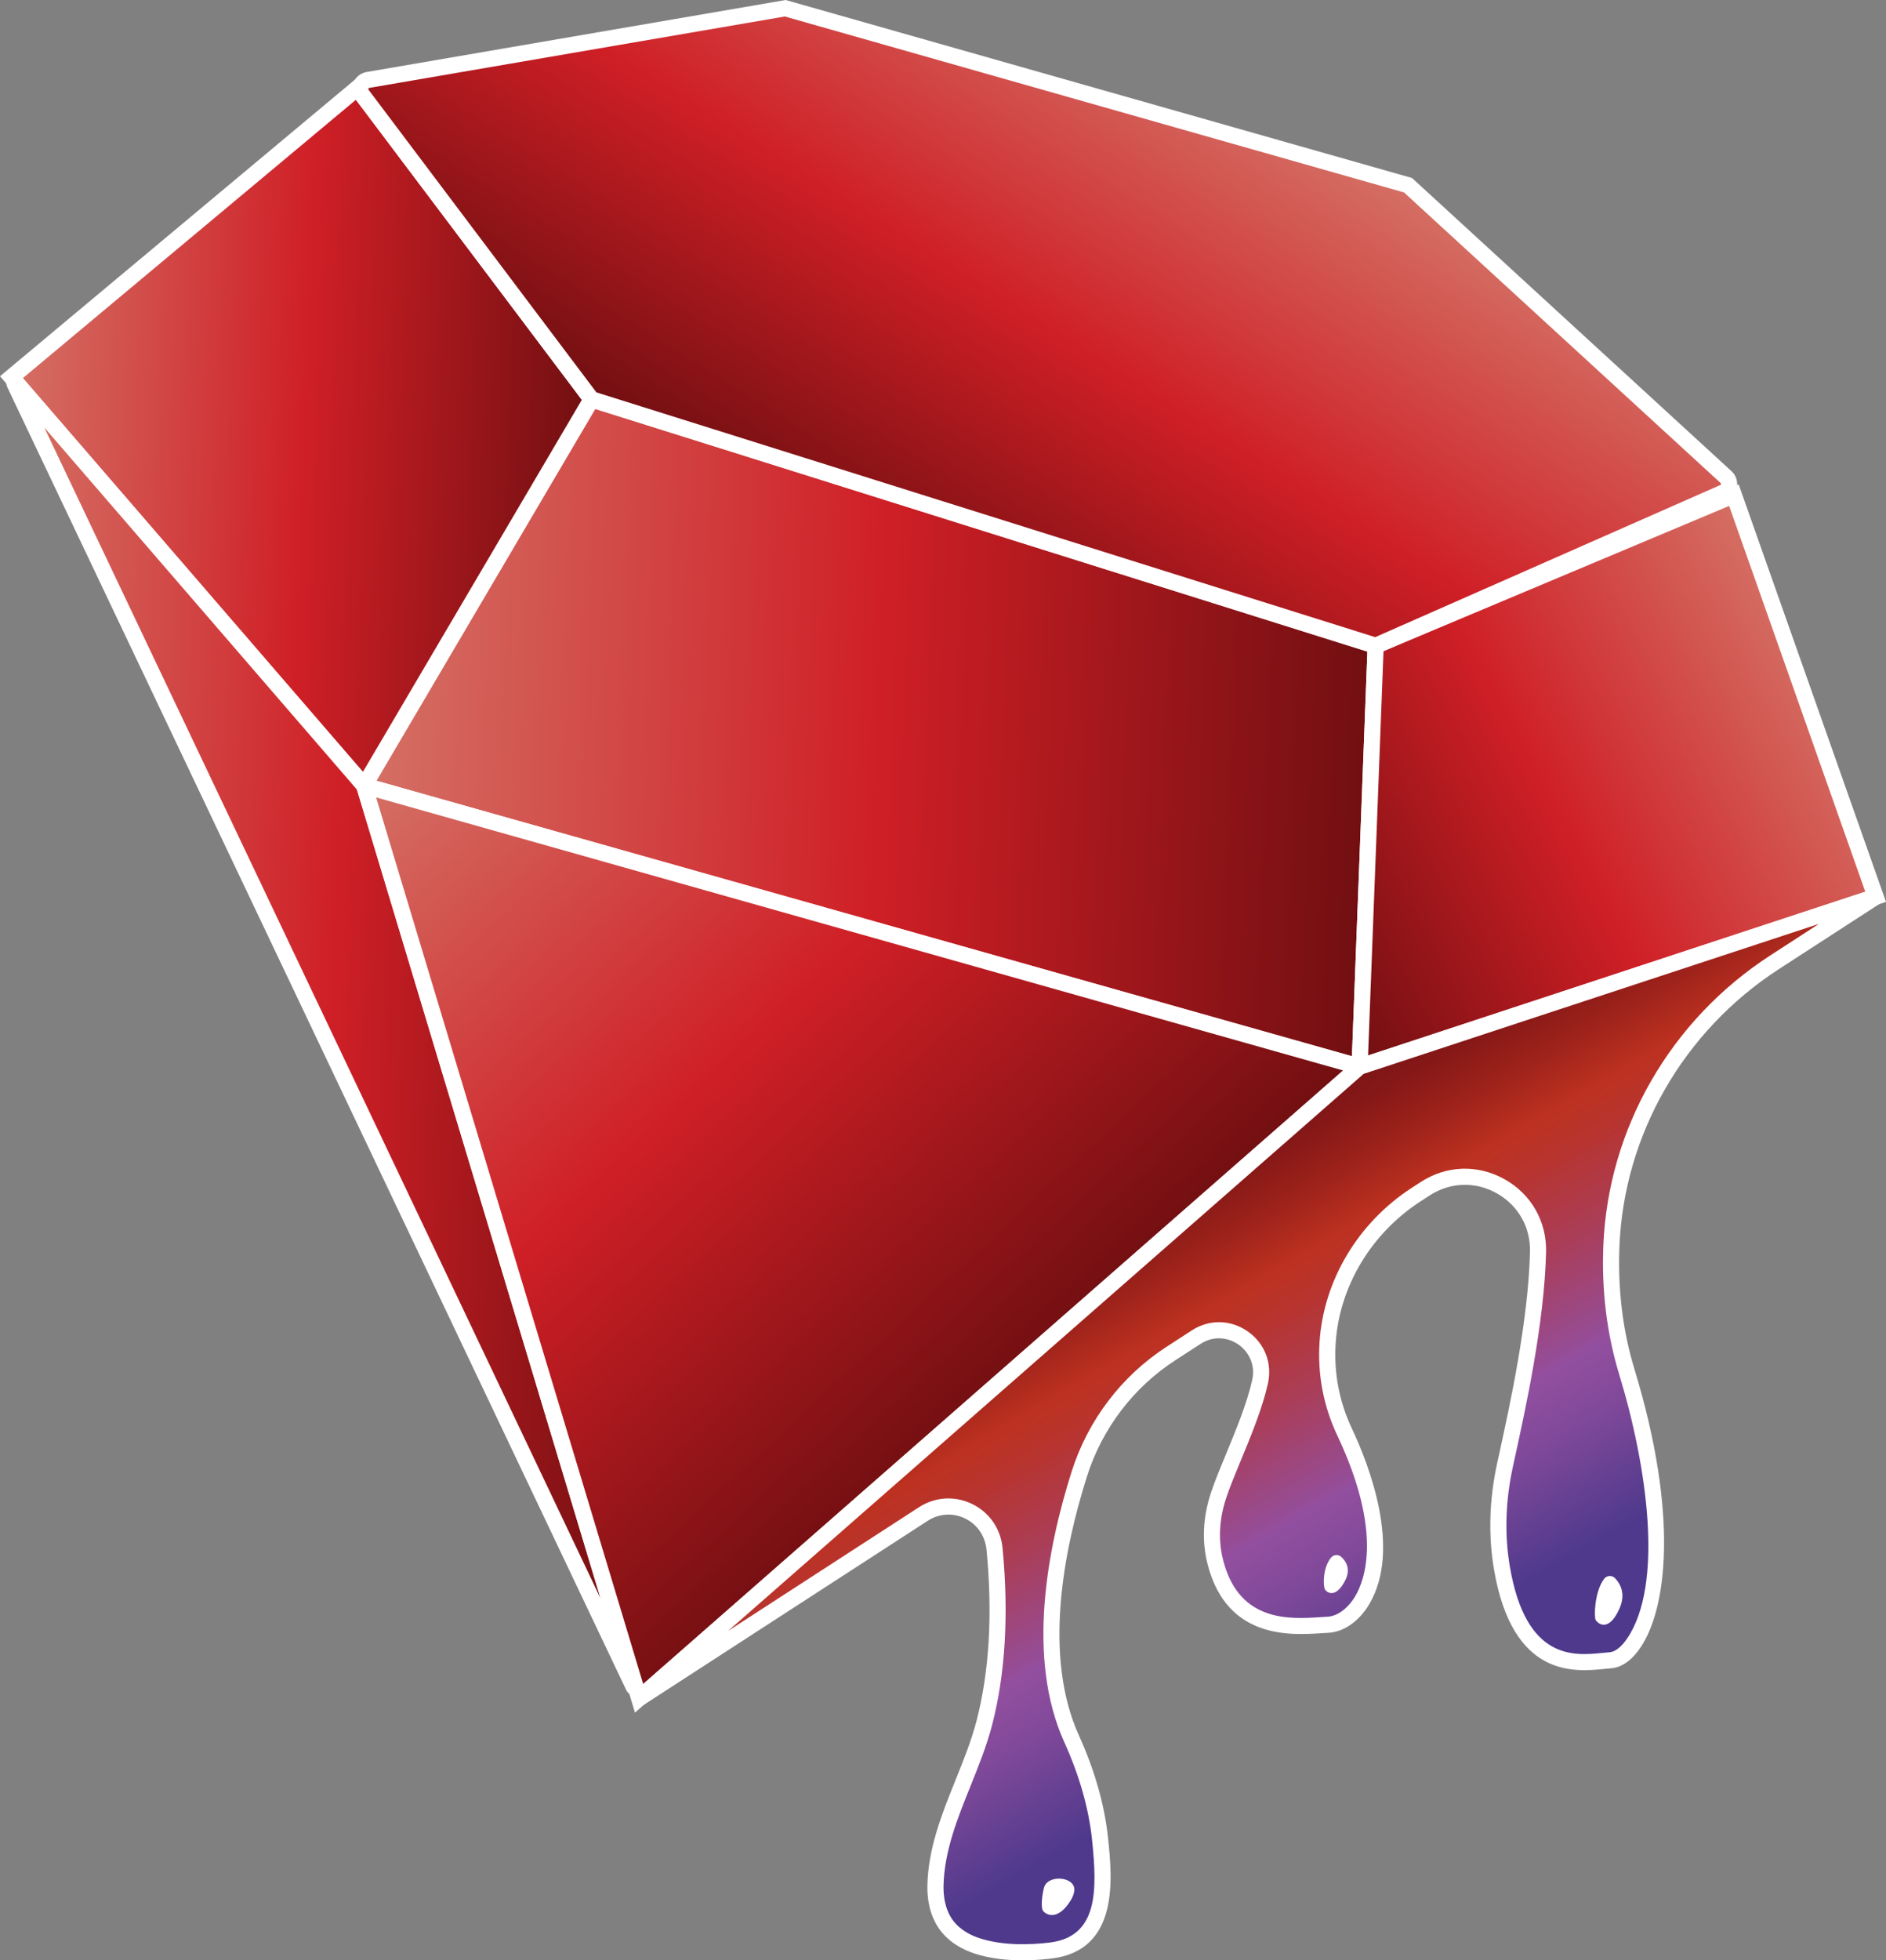
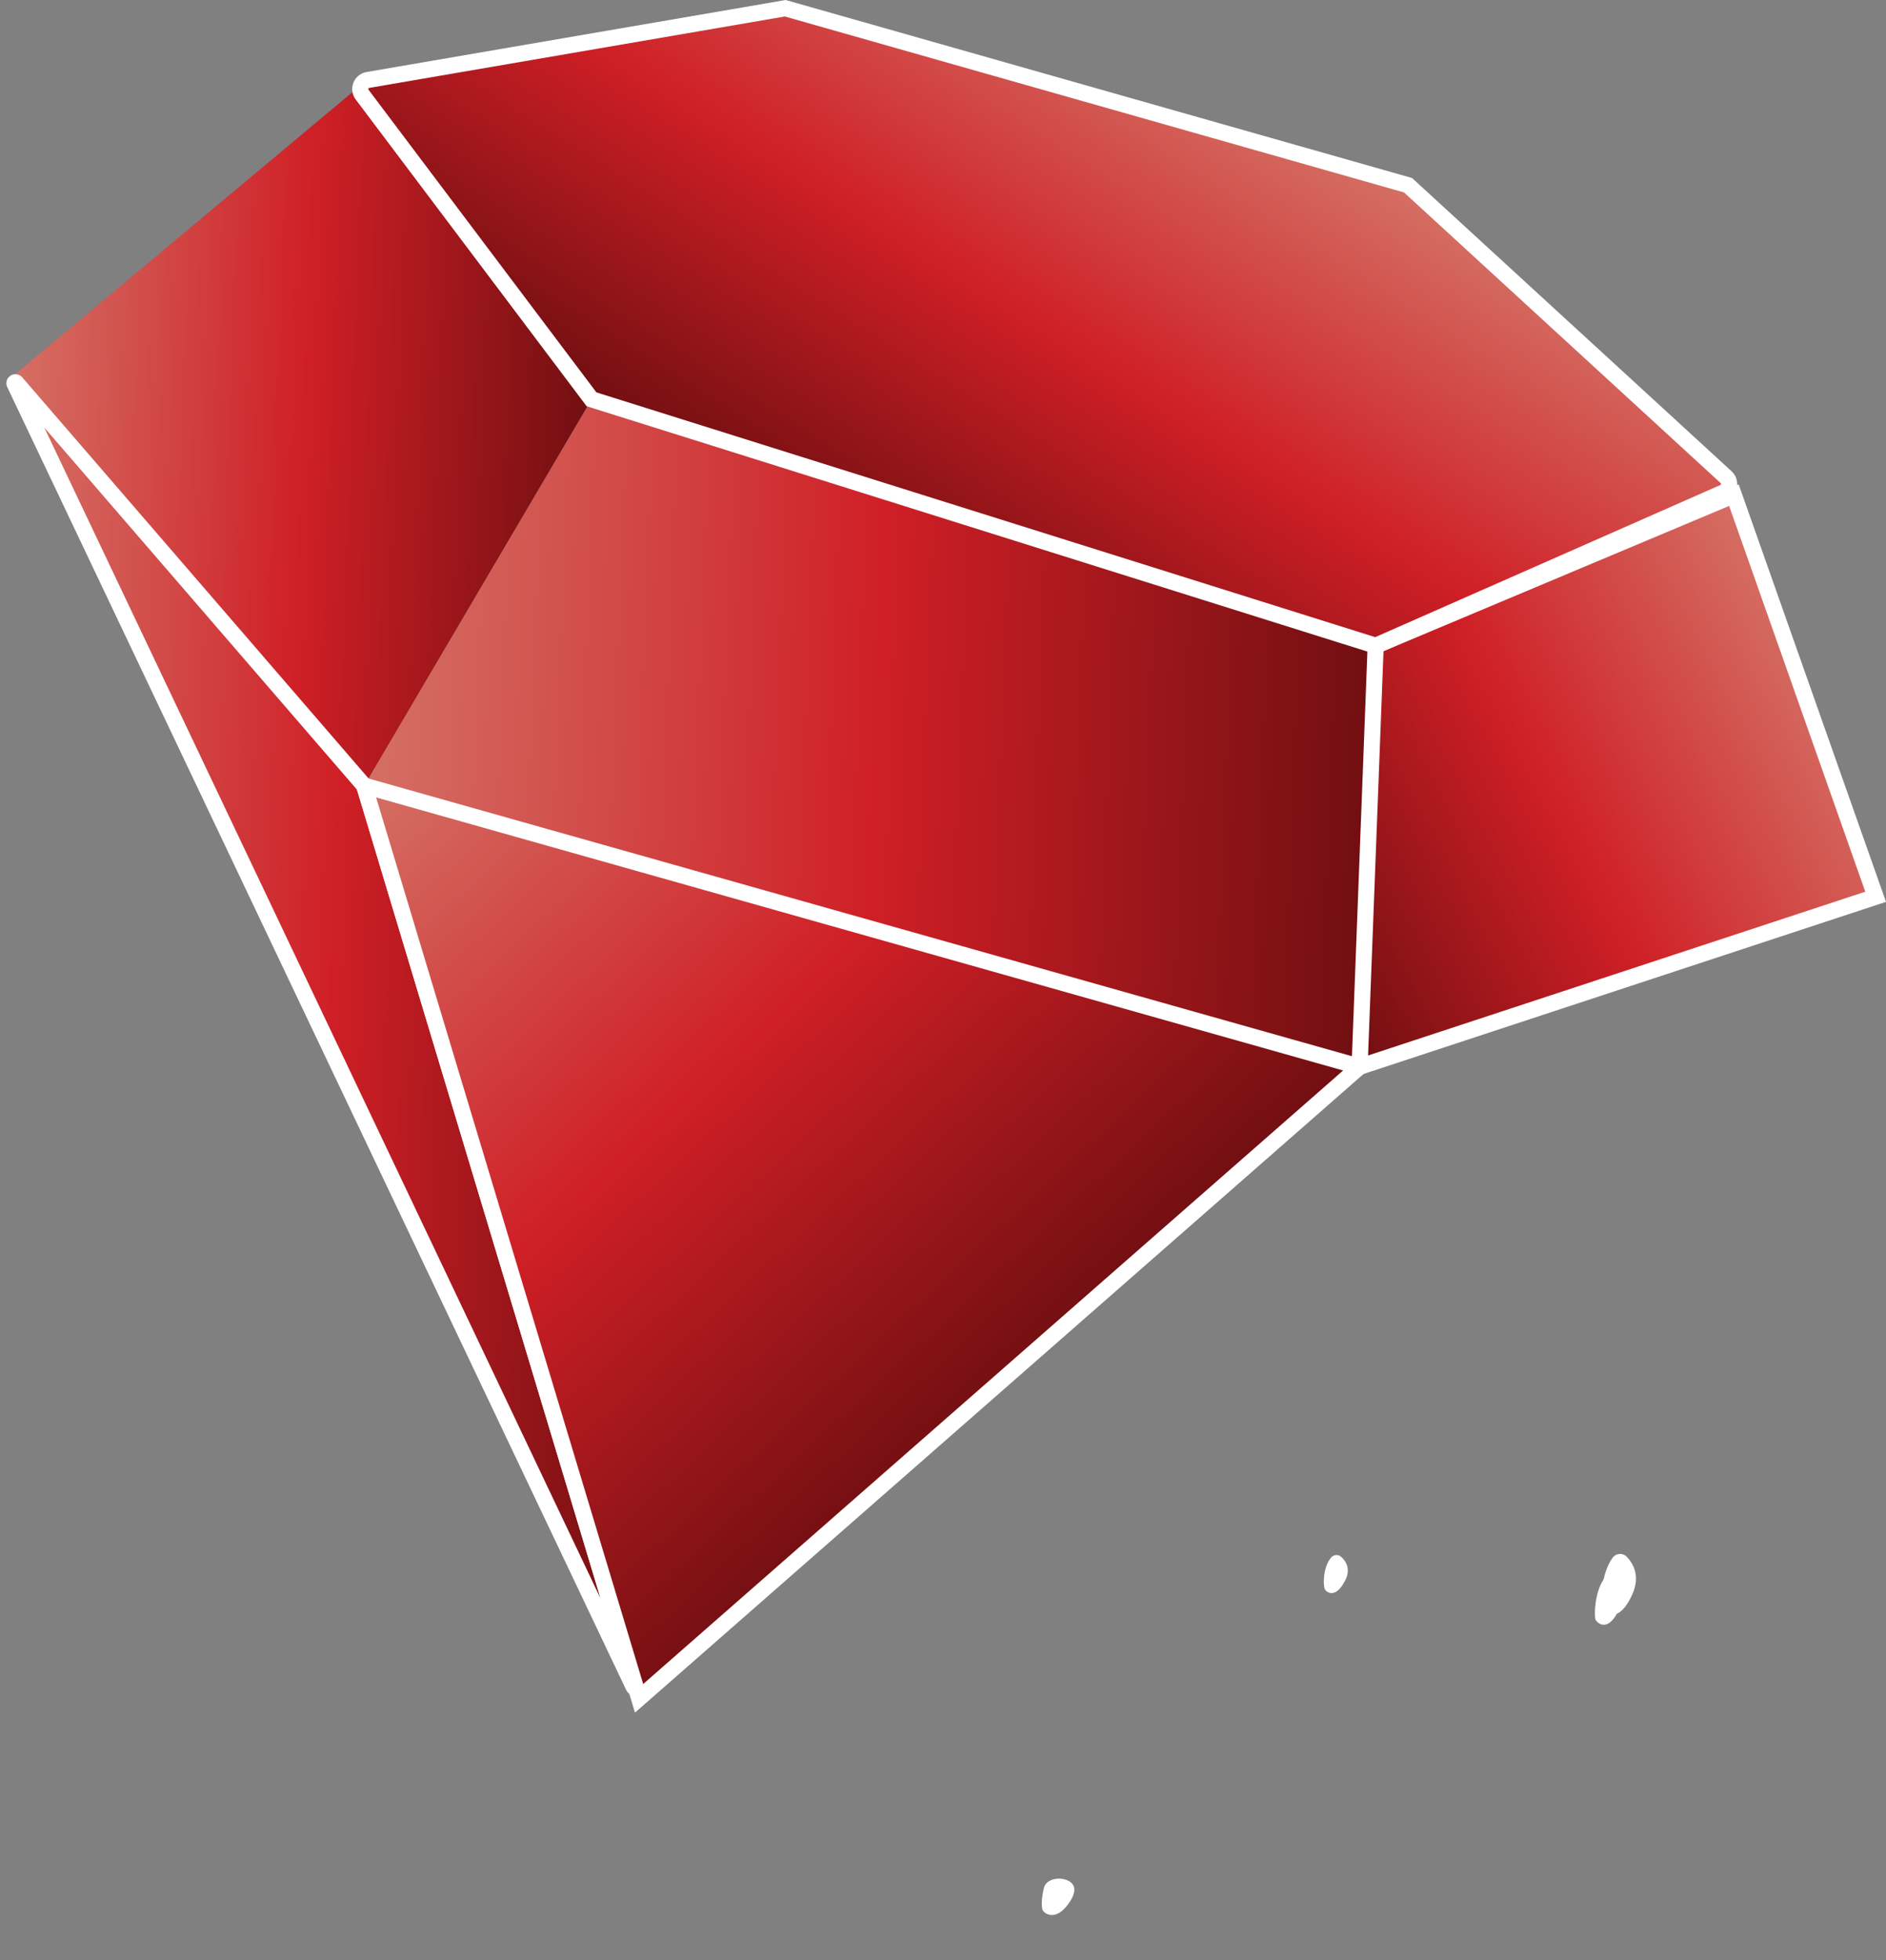
<svg xmlns="http://www.w3.org/2000/svg" xmlns:xlink="http://www.w3.org/1999/xlink" id="a" viewBox="0 0 592.61 615.71">
  <rect x="0" y="0" width="592.61" height="615.71" fill="#808080" stroke="none" />
  <defs>
    <style>.i{fill:url(#e);}.j{fill:url(#d);}.k{fill:url(#g);}.l{fill:url(#f);}.m{fill:url(#h);}.n{fill:url(#c);}.o{fill:url(#b);}.p{fill:#fff;}</style>
    <linearGradient id="b" x1="52.05" y1="514.19" x2="367.97" y2="514.19" gradientTransform="translate(82.93 -292.87) rotate(2.19)" gradientUnits="userSpaceOnUse">
      <stop offset="0" stop-color="#d47065" />
      <stop offset=".51" stop-color="#cf1f26" />
      <stop offset="1" stop-color="#710f11" />
    </linearGradient>
    <linearGradient id="c" x1="-63.59" y1="428.62" x2="118.81" y2="428.62" xlink:href="#b" />
    <linearGradient id="d" x1="-62.58" y1="616.69" x2="148.01" y2="616.69" xlink:href="#b" />
    <linearGradient id="e" x1="65.48" y1="524.61" x2="261.59" y2="720.72" xlink:href="#b" />
    <linearGradient id="f" x1="509.07" y1="483.13" x2="346.43" y2="577.03" xlink:href="#b" />
    <linearGradient id="g" x1="303.61" y1="297.24" x2="206.83" y2="464.87" xlink:href="#b" />
    <linearGradient id="h" x1="472.25" y1="541.69" x2="371.52" y2="367.21" gradientTransform="matrix(1, 0, 0, 1, 0, 0)" gradientUnits="userSpaceOnUse">
      <stop offset=".17" stop-color="#4e398c" />
      <stop offset=".34" stop-color="#7e4899" />
      <stop offset=".44" stop-color="#934f9f" />
      <stop offset=".46" stop-color="#964c94" />
      <stop offset=".61" stop-color="#ab3d55" />
      <stop offset=".73" stop-color="#b8342e" />
      <stop offset=".79" stop-color="#bd3120" />
      <stop offset=".87" stop-color="#9f231b" />
      <stop offset=".95" stop-color="#861817" />
      <stop offset="1" stop-color="#7d1416" />
    </linearGradient>
  </defs>
  <g>
    <polygon class="o" points="185.87 125.42 114.43 246.76 427.21 335.05 432.26 202.82 185.87 125.42" />
-     <path class="p" d="M429.62,338.36L110.58,248.31l74.13-125.91,250.15,78.59-5.24,137.38ZM118.27,245.22l306.53,86.53,4.85-127.09-242.63-76.22-68.75,116.79Z" />
  </g>
  <g>
    <polygon class="n" points="112.25 27.69 185.87 125.42 114.43 246.76 3.6 118.46 112.25 27.69" />
-     <path class="p" d="M114.82,251.09L0,118.17,112.68,24.04l76.23,101.2-74.09,125.85ZM7.19,118.75l106.84,123.69,68.79-116.85L111.83,31.34,7.19,118.75Z" />
  </g>
  <g>
    <path class="j" d="M199.08,529.77L4.57,120.5c-.15-.32,.27-.6,.51-.33l109.31,126.55s.05,.07,.06,.11l85.2,282.73c.11,.36-.41,.56-.57,.22Z" />
    <path class="p" d="M199.34,532.48c-1.06,0-2.06-.6-2.55-1.62h0L2.28,121.58c-.62-1.3-.19-2.81,1.01-3.59,1.2-.79,2.76-.56,3.7,.53l109.66,126.95,.22,.63,85.2,282.73c.43,1.43-.29,2.92-1.69,3.46-.34,.13-.69,.2-1.04,.2Zm2.02-3.81h0ZM13.92,134.28L188.73,502.11,112.16,248.01,13.92,134.28Zm-10.76-12.46h0Z" />
  </g>
  <g>
    <polygon class="i" points="427.21 335.05 200.81 533.42 114.43 246.76 427.21 335.05" />
    <path class="p" d="M199.52,537.92L110.67,243.07l321.71,90.81-232.86,204.03ZM118.18,250.45l83.92,278.47,219.93-192.7L118.18,250.45Z" />
  </g>
  <g>
    <polygon class="l" points="432.26 202.82 544.82 155.52 589.36 281.66 427.21 335.05 432.26 202.82" />
    <path class="p" d="M424.54,338.6l5.25-137.49,116.53-48.96,46.29,131.11-168.07,55.34Zm10.18-134.07l-4.85,126.98,156.23-51.44-42.78-121.17-108.61,45.63Z" />
  </g>
  <g>
    <path class="k" d="M246.74,2.59L115.6,25.12c-2.14,.37-3.13,2.87-1.82,4.6l72.09,95.7,246.39,77.41,109.33-48.17c1.91-.84,2.32-3.36,.79-4.77l-99.96-91.7L246.74,2.59Z" />
    <path class="p" d="M432.41,205.52l-.91-.29L184.33,127.59,111.76,31.24c-1.15-1.52-1.41-3.49-.71-5.27,.7-1.77,2.25-3.03,4.13-3.35L246.88,0l.55,.16,196.26,55.75,.44,.41,99.96,91.7c1.35,1.24,1.98,3.06,1.68,4.87-.3,1.81-1.48,3.34-3.16,4.08l-110.21,48.56ZM187.4,123.24l244.71,76.88,108.46-47.79s.18-.08,.21-.27c.03-.19-.07-.29-.11-.32l-99.51-91.3L246.6,5.18,116.03,27.61c-.05,0-.2,.03-.28,.22-.08,.19,.02,.31,.05,.36l71.6,95.05Z" />
  </g>
  <path class="p" d="M506.76,489.2c1.06-1.41,3.14-1.54,4.37-.27,2.03,2.1,4.39,6.08,1.73,11.93-4.15,9.13-8.36,6.14-9.42,4.44-.7-1.12-.52-11.01,3.32-16.11Z" />
-   <path class="p" d="M413.98,488.8c1.1-.94,3.24-1.03,4.52-.18,2.1,1.4,4.54,4.05,1.79,7.96-4.29,6.09-8.29,4.01-9.15,2.98-.92-1.1-1.13-7.36,2.85-10.76Z" />
  <g>
-     <path class="m" d="M588.89,281.97c.07-.05,.02-.16-.06-.13l-161.62,53.22-226.4,198.37,89.35-57.9c9.22-5.97,21.39,.09,22.35,11.03,0,.04,0,.09,.01,.13,1.71,17.95,1.3,37.02-3.25,54.53-4.43,17.04-14.97,33.03-15.34,51.03-.09,4.33,.83,8.8,3.38,12.3,2.35,3.22,5.93,5.4,9.72,6.64,7.14,2.33,15.64,2.34,23.03,1.47,18.42-2.17,17.1-20.67,15.6-35.04-1.16-11.07-4.48-21.61-8.94-31.46-11.46-25.29-5.46-58.29,2.4-83.14,4.93-15.58,15.07-28.97,28.78-37.86l7.96-5.16c9.95-6.45,22.67,2.45,20.08,14.02-2.67,11.92-9.67,25.71-12.95,35.42-2.4,7.12-2.9,14.46-.99,21.64,6.1,22.93,26.33,19.66,35.2,19.25,10.38-.48,24.6-19.68,5.34-60.45-4.59-9.72-5.96-19.27-5.38-28.18,1.24-19.01,11.87-36.16,27.86-46.51l2.82-1.83c15.52-10.06,35.9,1.42,35.44,19.91-.58,23.28-6.92,51.02-10.37,66.89-2.32,10.67-2.8,21.69-.95,32.45,5.9,34.38,25.46,29.49,34.05,28.87,10.04-.72,23.79-29.52,5.16-90.66-4.08-13.37-5.34-26.71-4.84-39.39,1.44-36.26,20.8-69.44,51.25-89.17l31.32-20.29Z" />
-     <path class="p" d="M321.37,615.71c-4.87,0-10.21-.52-15.13-2.13-3.28-1.07-7.84-3.24-10.98-7.55-3.33-4.58-3.94-10.05-3.86-13.84,.24-11.75,4.62-22.62,8.86-33.14,2.43-6.04,4.95-12.28,6.56-18.48,4.03-15.48,5.1-33.53,3.18-53.65-.39-4.43-2.9-8.11-6.75-9.99-3.79-1.85-8.17-1.58-11.72,.71l-89.35,57.9-3.04-4.03,226.79-198.71,.49-.16,163.73-53.91,2.01,4.05-1.89,1.31-31.32,20.29c-29.97,19.42-48.7,52-50.1,87.15-.54,13.52,1.05,26.49,4.73,38.55,14.03,46.02,10.11,75.4,1.78,87.54-3.41,4.97-6.87,6.21-9.18,6.37-.64,.05-1.35,.12-2.11,.19-9.34,.94-28.78,2.89-34.62-31.16-1.84-10.73-1.52-21.98,.98-33.42l.61-2.8c3.43-15.67,9.17-41.89,9.71-63.61,.19-7.75-3.72-14.63-10.47-18.41-6.72-3.76-14.59-3.5-21.06,.69l-2.82,1.83c-15.56,10.08-25.55,26.74-26.71,44.56-.61,9.36,1.12,18.42,5.14,26.93,5.1,10.79,15.82,37.76,5.32,55.21-3.2,5.31-7.99,8.62-12.83,8.84-.67,.03-1.41,.08-2.2,.13-9.54,.62-29.4,1.91-35.57-21.26-1.98-7.43-1.63-15.21,1.03-23.1,1.22-3.61,2.92-7.73,4.73-12.09,3.05-7.36,6.5-15.71,8.15-23.08,1.16-5.19-1.48-9.17-4.33-11.15-2.84-1.98-7.46-3.07-11.9-.19l-7.96,5.16c-13.14,8.51-22.99,21.47-27.74,36.5-7.38,23.34-13.81,56.39-2.51,81.33,4.98,10.99,8.06,21.83,9.15,32.24,1.29,12.33,3.7,35.28-17.82,37.82-2.6,.31-5.69,.55-8.99,.55Zm-23.36-145.07c2.54,0,5.08,.58,7.47,1.74,5.45,2.66,9.02,7.88,9.55,13.95,1.98,20.82,.86,39.46-3.31,55.52-1.69,6.51-4.27,12.91-6.76,19.09-4.07,10.09-8.27,20.53-8.49,31.35-.06,3.01,.39,7.32,2.89,10.76,2.34,3.21,5.89,4.89,8.45,5.72,7.37,2.4,16,2.07,21.95,1.36,15.29-1.81,15.05-16.29,13.38-32.27-1.03-9.86-3.97-20.18-8.72-30.67-11.96-26.4-5.36-60.77,2.29-84.95,5.11-16.14,15.7-30.07,29.81-39.22l7.96-5.16c5.47-3.55,12.19-3.44,17.54,.29,5.37,3.73,7.81,10.02,6.38,16.41-1.75,7.8-5.29,16.36-8.42,23.91-1.77,4.28-3.44,8.32-4.61,11.77-2.34,6.93-2.66,13.72-.94,20.18,5.1,19.15,20.9,18.12,30.35,17.51,.83-.05,1.59-.1,2.29-.14,3.14-.15,6.41-2.54,8.73-6.4,3.08-5.11,8.69-20.27-5.56-50.44-4.39-9.3-6.28-19.2-5.62-29.42,1.26-19.4,12.11-37.52,29.01-48.47l2.82-1.83c8.07-5.23,17.9-5.55,26.29-.86,8.42,4.71,13.3,13.29,13.06,22.95-.55,22.21-6.35,48.73-9.82,64.57l-.61,2.8c-2.35,10.8-2.67,21.39-.93,31.48,5.05,29.4,20.12,27.89,29.13,26.98,.81-.08,1.56-.16,2.25-.21,1.67-.12,3.62-1.65,5.37-4.19,11.7-17.04,6.41-54.16-2.45-83.2-3.84-12.61-5.51-26.15-4.95-40.23,1.46-36.79,21.06-70.88,52.4-91.2l15.34-9.94-143.05,47.1-199.72,174.99,60.02-38.89c2.82-1.83,6.02-2.75,9.23-2.75Z" />
-   </g>
+     </g>
  <path class="p" d="M328,593.02c1.05-4.46,10.07-3.69,9.56,.83-.11,.92-.45,1.93-1.13,3.03-4.08,6.62-7.85,4.52-8.71,3.24-.61-.91-.46-3.98,.28-7.1Z" />
  <path class="p" d="M504.02,495.91c.84-1.13,2.48-1.24,3.46-.22,1.61,1.69,3.47,4.87,1.37,9.57-3.28,7.32-6.61,4.92-7.46,3.56-.56-.9-.41-8.83,2.63-12.91Z" />
  <path class="p" d="M418.31,489.14c.76-.88,2.23-.97,3.11-.17,1.45,1.32,3.13,3.81,1.23,7.48-2.95,5.72-5.71,3.77-6.31,2.8-.64-1.04-.77-6.92,1.96-10.11Z" />
</svg>